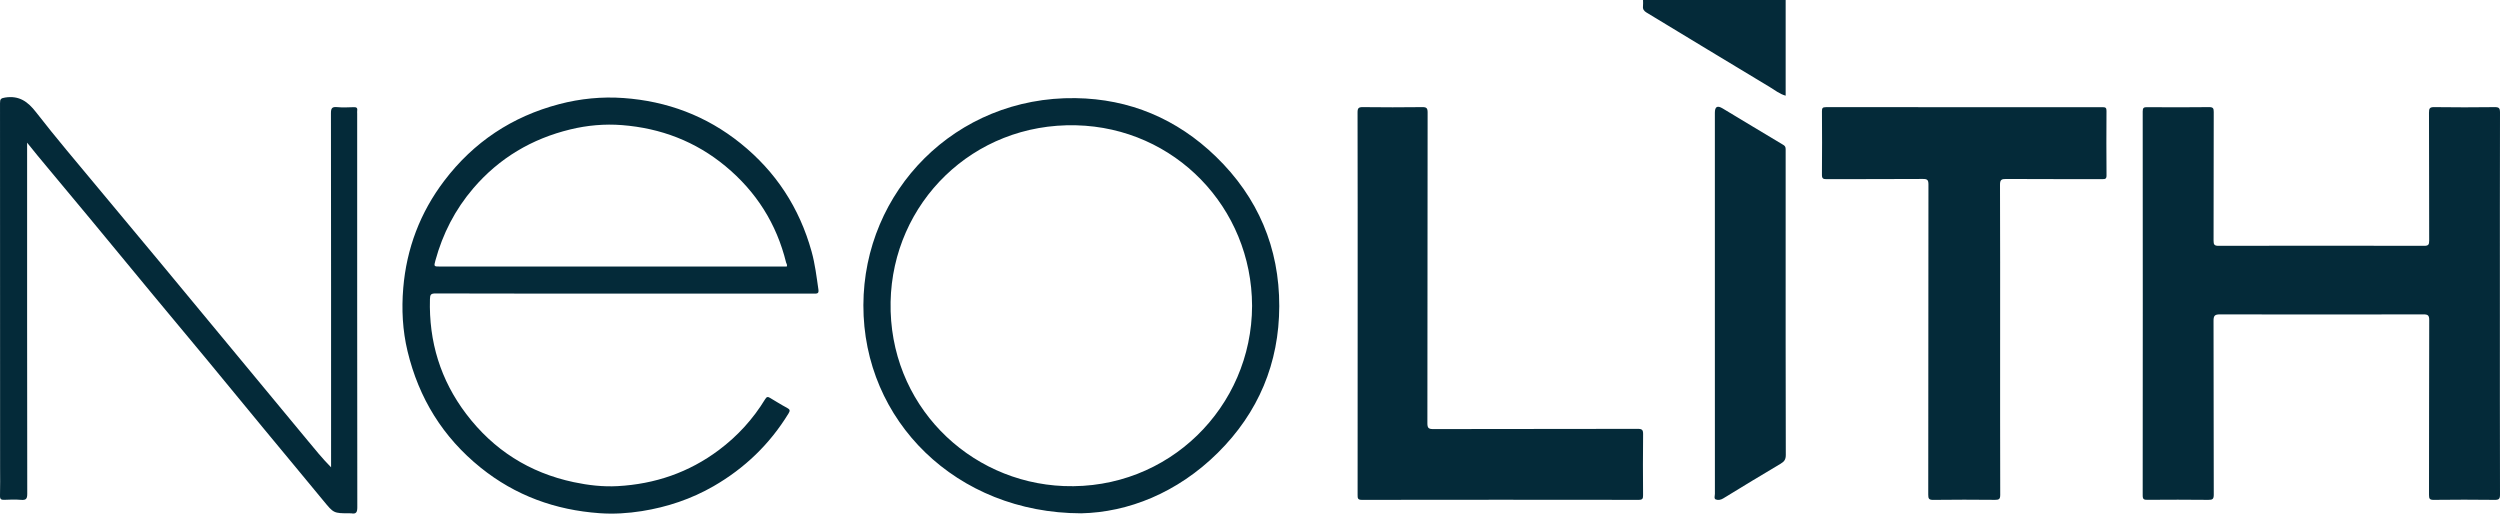
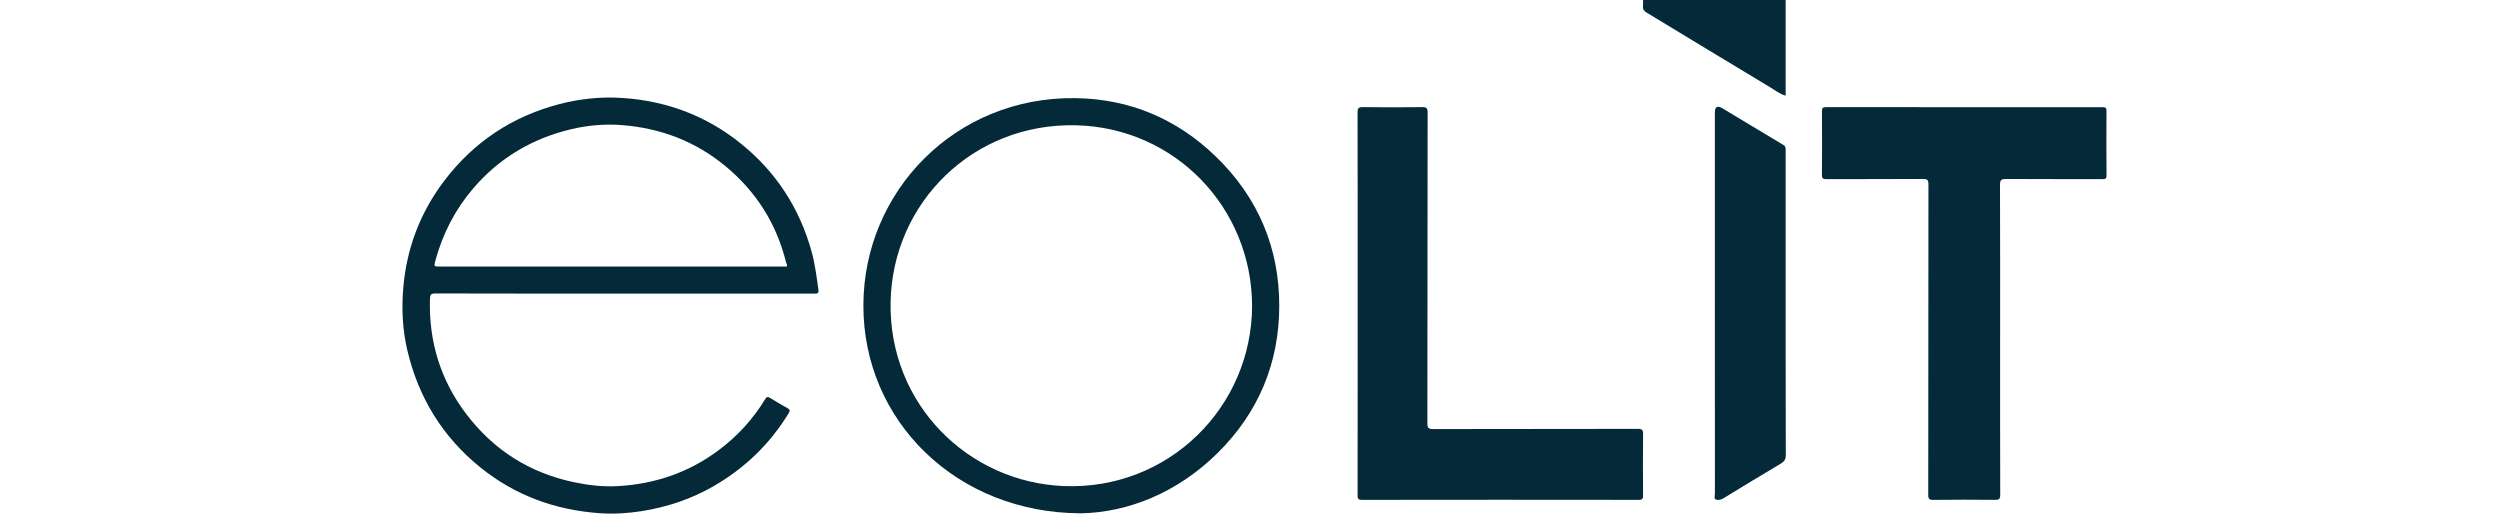
<svg xmlns="http://www.w3.org/2000/svg" id="a" viewBox="0 0 2401.17 493.3">
  <path d="M1715.07,0V91.9c-5.84-1.61-10.32-5.33-15.12-8.21-39.59-23.76-79.03-47.76-118.54-71.66-2.34-1.42-3.72-3.12-3.37-6.05,.23-1.97,.04-3.99,.03-5.98h137Z" style="fill:#042a39;" />
-   <path d="M2401.06,291.5c0,61.17-.05,122.33,.11,183.5,.01,4.19-1.01,5.16-5.14,5.11-19.5-.24-39-.23-58.5,0-3.86,.05-4.55-1.07-4.55-4.69,.12-56,.02-112,.21-168,.02-4.61-1.35-5.47-5.58-5.46-65.17,.13-130.33,.16-195.5,0-4.8-.01-6.09,1.24-6.08,6.06,.17,55.67,.05,111.33,.22,167,.01,4.24-1.1,5.13-5.18,5.08-19.5-.23-39-.17-58.5-.04-3.16,.02-4.58-.28-4.58-4.13,.12-123,.11-246,.01-369,0-3.45,1.12-4.01,4.21-3.99,19.83,.13,39.67,.2,59.5-.05,3.94-.05,4.52,1.19,4.51,4.74-.12,41.17-.03,82.33-.16,123.5-.01,3.78,.76,4.99,4.83,4.98,65.83-.15,131.67-.15,197.5,0,4.06,0,4.77-1.23,4.76-4.96-.13-41-.02-82-.18-123-.01-3.99,.7-5.32,5.05-5.26,19.33,.27,38.67,.25,58,.01,4.12-.05,5.16,.91,5.15,5.11-.16,61.17-.11,122.33-.11,183.5Z" style="fill:#042a39;" />
  <path d="M1921.05,326.34c0,49.65-.05,99.3,.1,148.94,.01,4.02-1.14,4.84-4.93,4.81-19.82-.19-39.65-.23-59.48,.03-4.17,.05-4.73-1.37-4.72-5.01,.09-99.3,.04-198.59,.19-297.89,0-4.42-1.09-5.37-5.39-5.34-30.82,.21-61.64,.06-92.46,.2-3.4,.02-4.48-.67-4.45-4.28,.19-20.32,.15-40.65,.02-60.98-.02-3,.63-3.9,3.8-3.9,88.63,.1,177.27,.09,265.9,.02,2.8,0,3.61,.73,3.59,3.57-.12,20.66-.16,41.32,.03,61.98,.03,3.52-1.49,3.56-4.11,3.55-30.82-.06-61.64,.05-92.46-.14-4.3-.03-5.76,.75-5.74,5.49,.2,49.65,.12,99.3,.12,148.94Z" style="fill:#042a39;" />
  <path d="M1303.99,291.48c0-61.16,.05-122.31-.1-183.47-.01-4.19,1.01-5.17,5.15-5.12,18.99,.24,37.99,.23,56.99,0,4.1-.05,5.15,.96,5.15,5.15-.14,99.48-.07,198.97-.22,298.45,0,4.53,1.1,5.63,5.61,5.62,65.49-.16,130.98-.06,196.47-.21,4.2,0,5.16,1.05,5.11,5.16-.24,19.49-.18,38.99-.03,58.49,.02,3.24-.41,4.55-4.17,4.54-88.65-.12-177.3-.12-265.96,.01-3.97,0-4.05-1.61-4.05-4.65,.07-61.32,.05-122.65,.05-183.97Z" style="fill:#042a39;" />
  <path d="M599.23,281.98c-60.33,0-120.66,.06-180.99-.13-4.58-.01-5.17,1.34-5.29,5.46-1.15,40.83,10.15,77.75,34.84,110.3,26.22,34.56,60.66,56.44,103.2,65.48,13.97,2.97,28.07,4.6,42.28,3.82,35.72-1.98,68.28-13.04,97.13-34.62,18.02-13.48,32.84-29.76,44.51-48.9,1.51-2.48,2.6-2.42,4.49-1.32,5.53,3.23,10.92,6.73,16.58,9.7,2.94,1.54,2.96,2.75,1.35,5.38-18,29.44-42.09,52.59-71.92,69.79-21.42,12.35-44.55,20.09-68.89,23.96-13.42,2.13-27.06,2.99-40.64,2.02-42.49-3.04-80.87-16.87-114.31-43.82-36.26-29.23-59.29-66.61-70.14-111.73-4.81-19.99-5.82-40.41-4.13-60.67,3.16-37.94,16.21-72.53,39.34-103,28.27-37.25,65.17-61.75,110.38-73.65,20.27-5.34,41.01-7.38,61.82-5.89,41.77,2.99,79.48,17.03,112.36,43.44,33.99,27.31,56.61,61.97,68.28,103.93,3.36,12.07,4.81,24.43,6.6,36.75,.57,3.95-1.67,3.74-4.37,3.74-55.33-.04-110.66-.03-165.99-.02-5.5,0-11,0-16.5,0Zm156.44-25.98c.73-1.75-.35-2.65-.62-3.74-9.16-37.34-28.71-68.18-58.28-92.67-28.82-23.86-62.22-36.51-99.3-39.42-16.71-1.31-33.42,.18-49.69,4.13-36.96,8.97-68.25,27.47-93.17,56.53-17.5,20.41-29.4,43.65-36.45,69.48-1.54,5.65-1.39,5.69,4.52,5.69,109.29,0,218.58,0,327.87,0,1.78,0,3.55,0,5.12,0Z" style="fill:#042a39;" />
-   <path d="M26.04,137.01c0,4.11,0,6.73,0,9.34,0,109.31-.04,218.63,.13,327.94,0,4.94-1.26,6.21-5.98,5.81-5.29-.45-10.66-.28-15.99-.04-3.13,.14-4.3-.57-4.2-4.01,.27-8.99,.09-17.99,.09-26.99,0-116.64,.02-233.29-.08-349.93,0-3.88,.71-4.81,4.92-5.45,13.47-2.06,21.71,3.8,29.73,14.15,19.18,24.75,39.56,48.58,59.56,72.7,20.21,24.38,40.57,48.63,60.8,72.99,25.73,30.99,51.4,62.04,77.09,93.06,21.03,25.39,42.09,50.77,63.1,76.19,7.24,8.76,14.39,17.59,22.78,26.08,0-2.53,0-5.07,0-7.6,0-110.81,.03-221.62-.13-332.44,0-4.74,.94-6.39,5.87-5.92,5.29,.5,10.66,.24,15.98,.06,2.54-.09,3.78,.54,3.37,3.27-.15,.98-.02,2-.02,3,0,125.98-.03,251.95,.12,377.93,0,4.75-.99,6.82-5.89,5.87-.48-.09-1-.01-1.5-.01-15.42,0-15.3-.1-25.02-11.91-19.06-23.17-38.29-46.19-57.39-69.32-18.37-22.24-36.62-44.56-55.01-66.78-16.81-20.31-33.76-40.51-50.58-60.81-20.2-24.39-40.3-48.86-60.51-73.24-16.94-20.44-33.98-40.79-50.95-61.2-3.17-3.81-6.24-7.71-10.29-12.72Z" style="fill:#042a39;" />
  <path d="M1038.43,493.02c-119.9-.22-209.42-88.88-209.18-199.88,.24-109.34,88.24-200.52,203.75-198.89,51.93,.73,97.35,19.86,134.82,56.13,40.49,39.2,61,87.73,60.87,143.73-.13,54.61-19.94,102.12-59.1,140.87-38.96,38.55-86.26,57.09-131.17,58.04Zm164.15-199.31c-.28-94.33-74.09-171.07-169.05-173.38-99.01-2.4-176.28,74.58-178.14,169.63-1.92,98.2,74.61,173.25,166.37,176.88,100.61,3.98,180.63-75.92,180.82-173.13Z" style="fill:#042a39;" />
  <path d="M1647.07,291.35c0-61,0-121.99,0-182.99,0-5.86,2.29-7.32,7.4-4.26,19.48,11.64,38.83,23.49,58.34,35.07,2.46,1.46,2.25,3.27,2.25,5.34,0,25.67,0,51.33,0,77,0,71.83-.06,143.66,.14,215.49,.01,4.32-1.5,6.34-4.88,8.35-18.51,11-36.94,22.13-55.28,33.4-2.42,1.49-4.97,1.77-7.06,.98-1.98-.75-.87-3.54-.87-5.39-.05-61-.04-121.99-.04-182.99Z" style="fill:#042a39;" />
</svg>